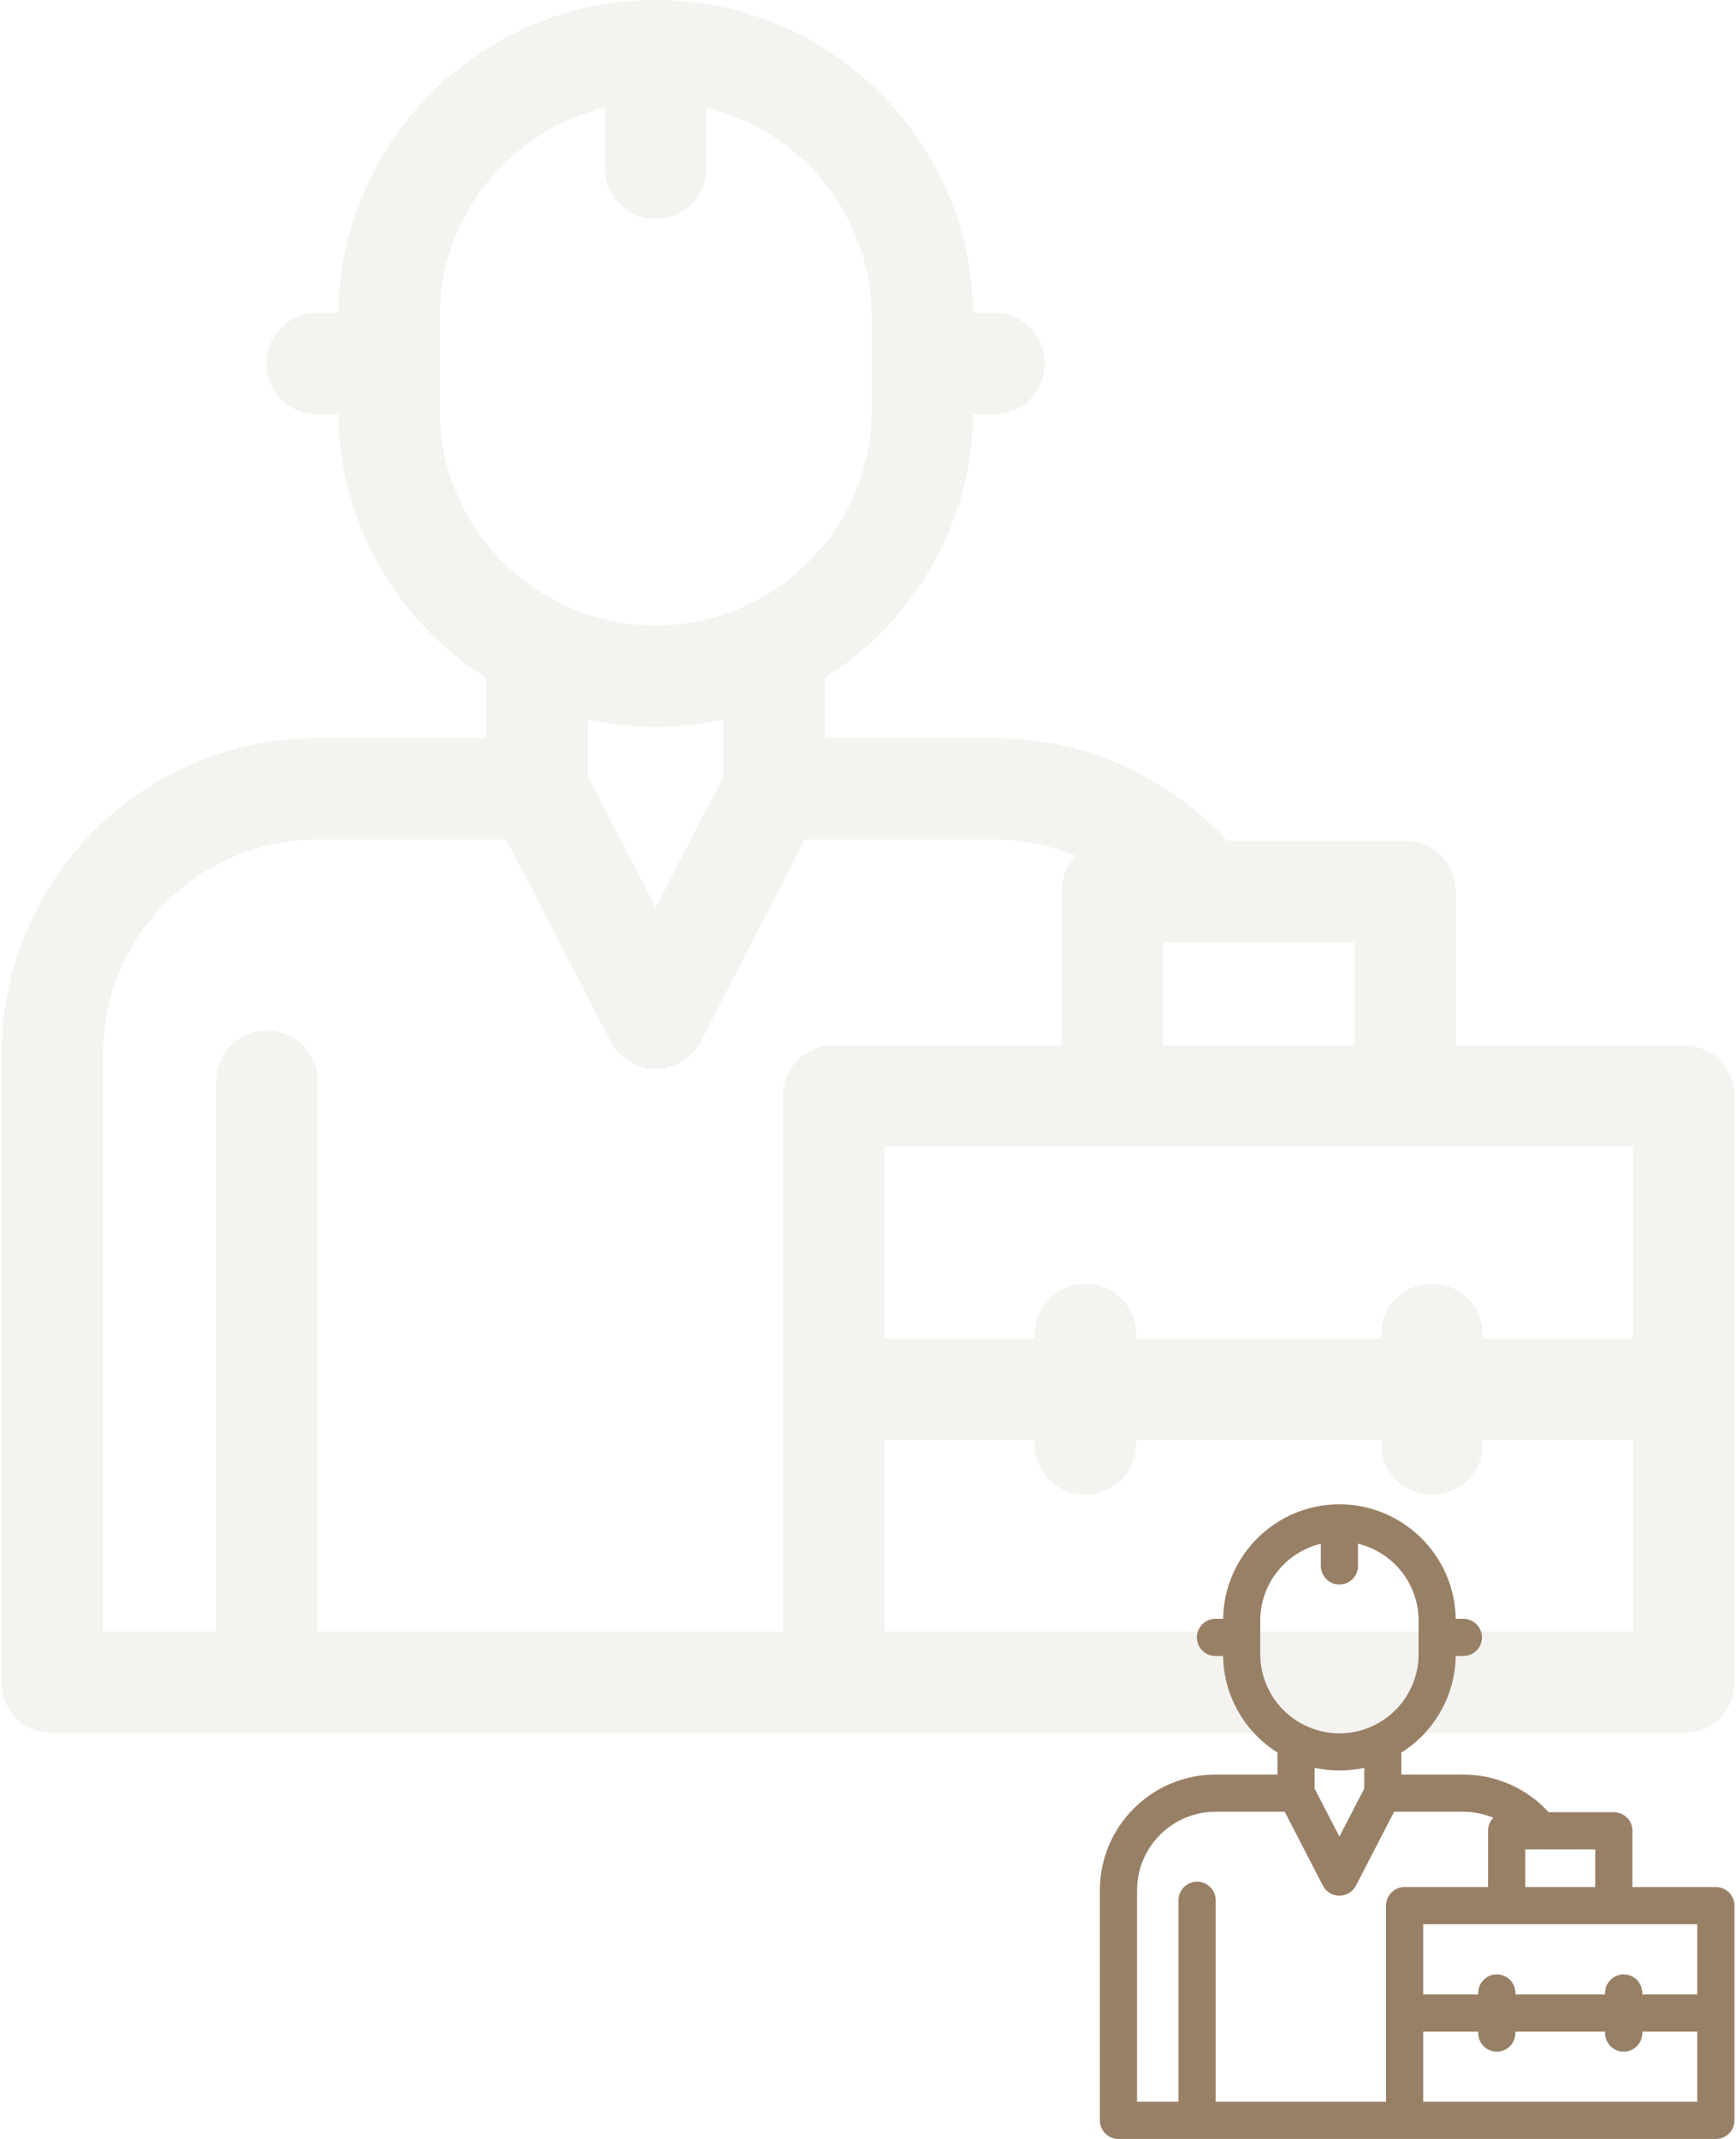
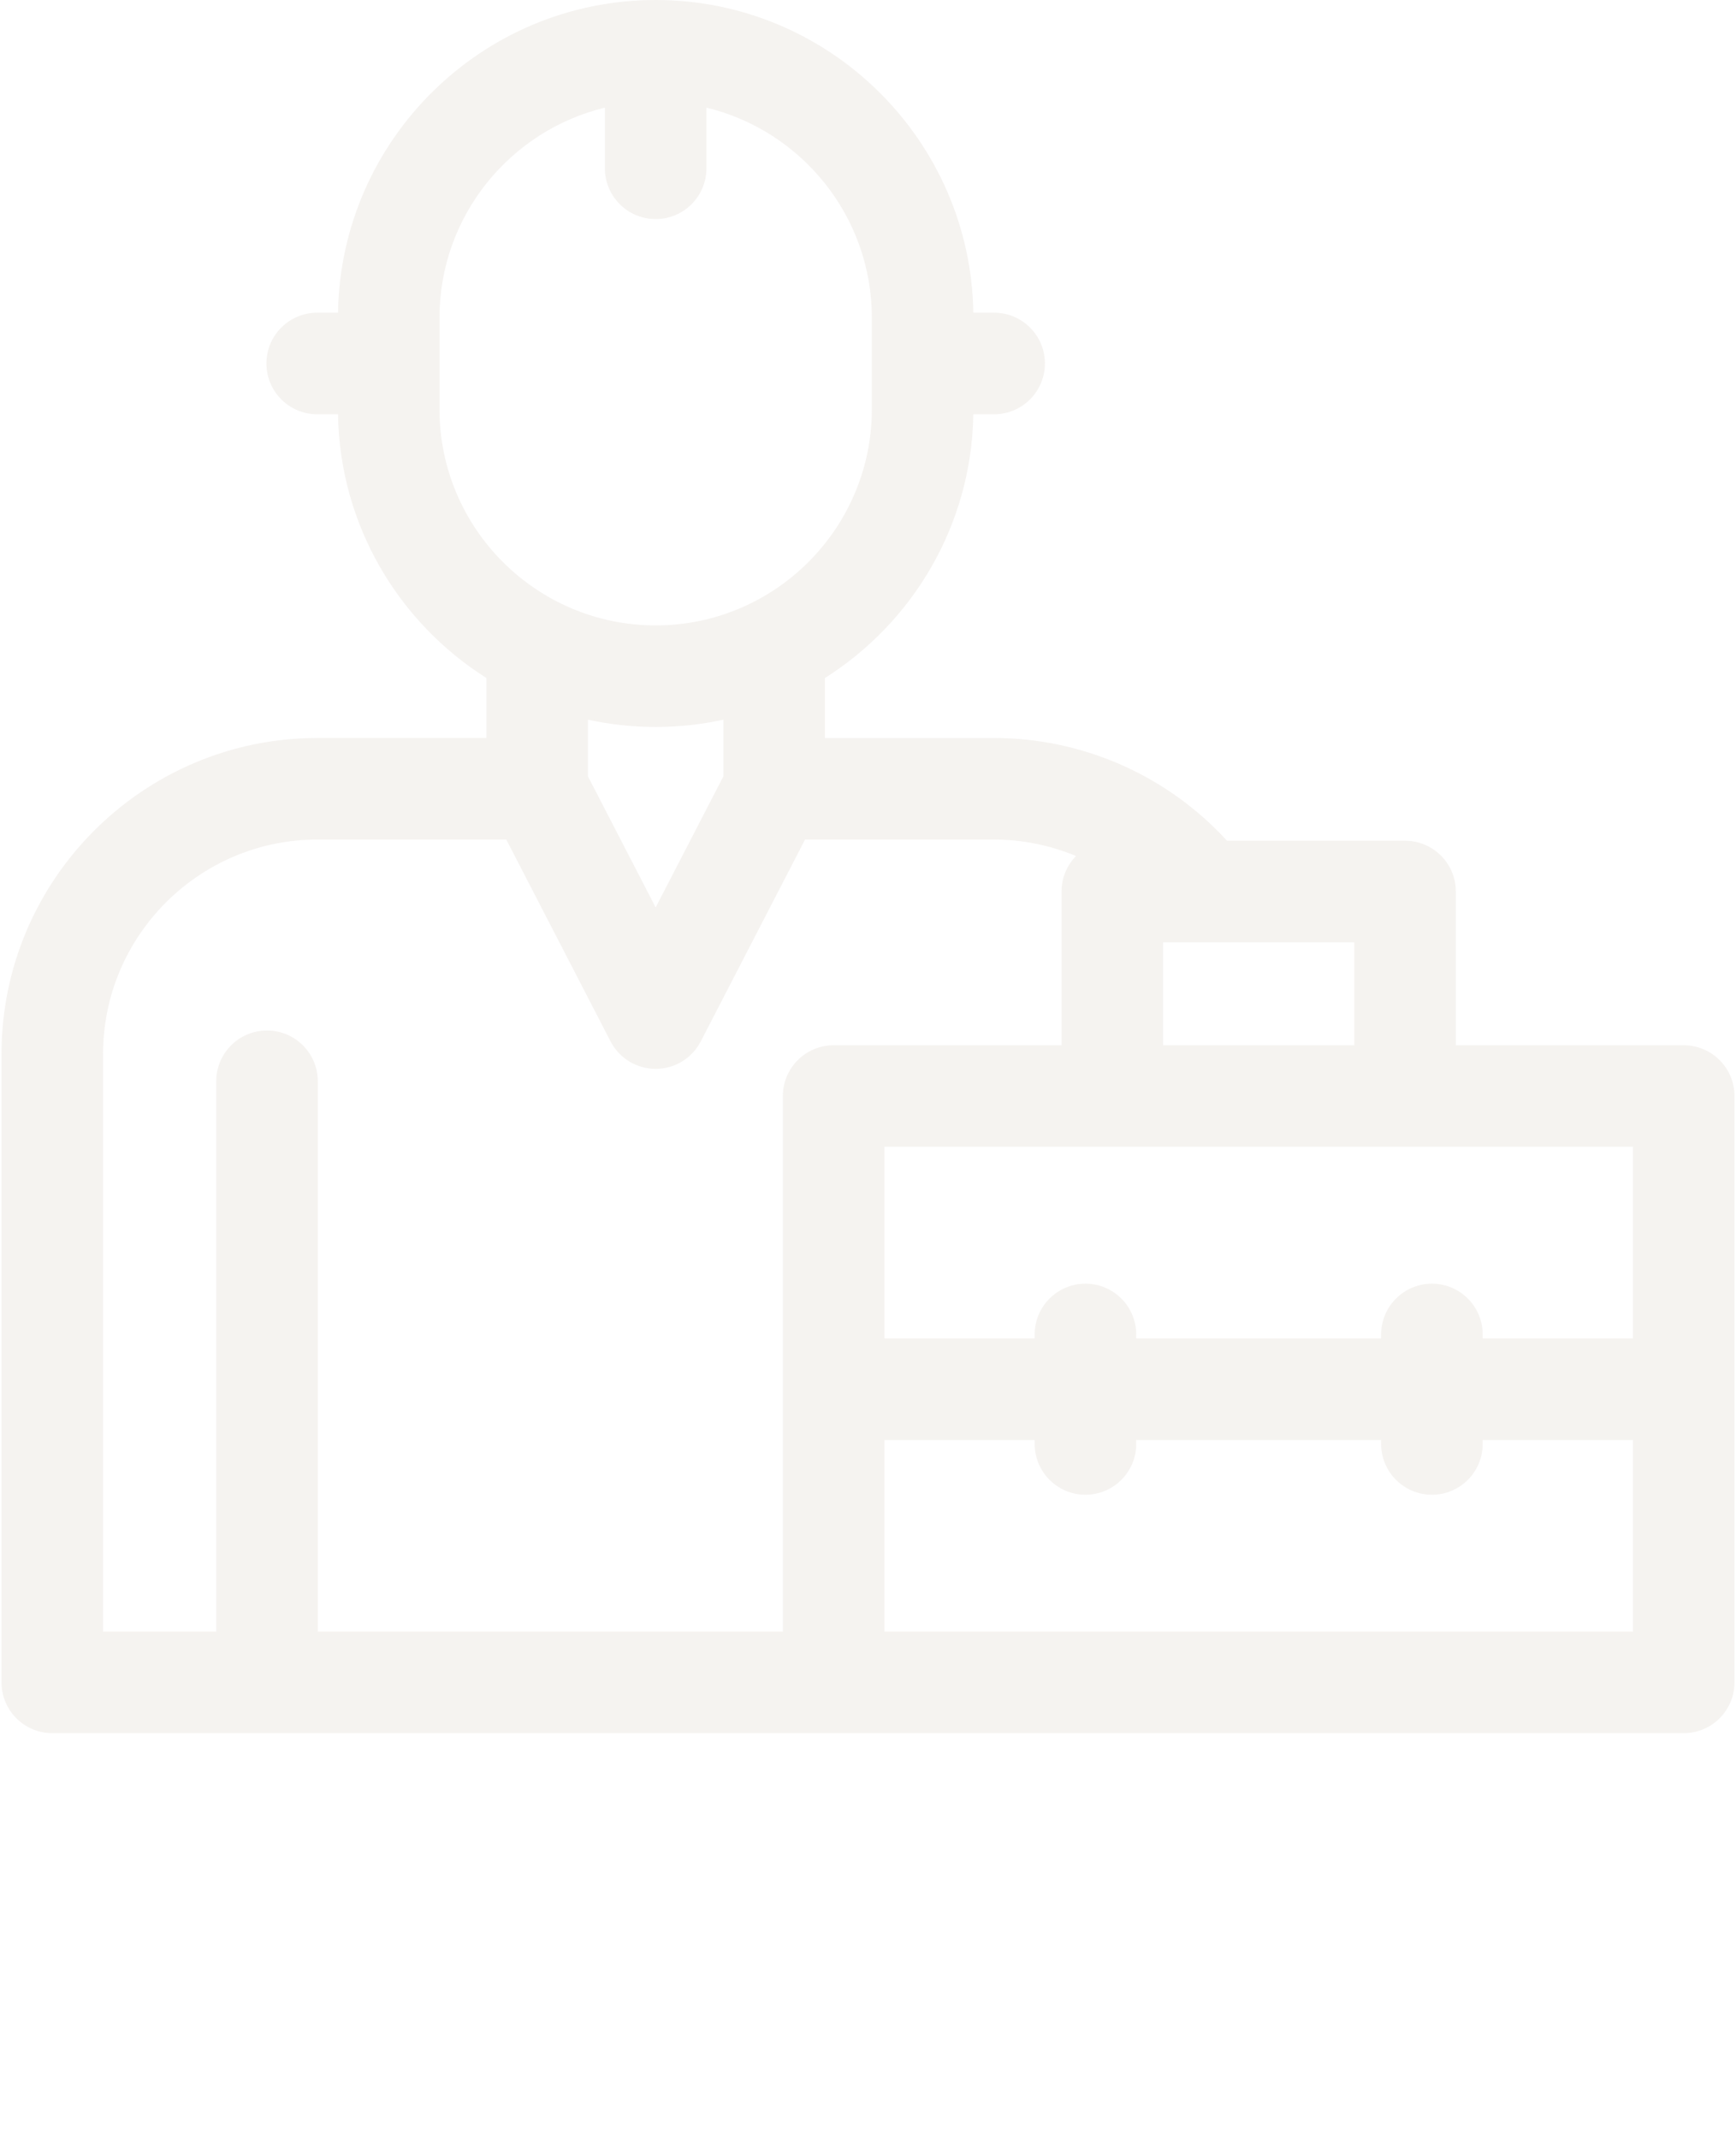
<svg xmlns="http://www.w3.org/2000/svg" width="569" height="701" viewBox="0 0 569 701" fill="none">
  <g opacity="0.1" clip-path="url(#clip0_2015_108)">
    <path d="M551.859 342.563H477.164V292.173C477.164 282.983 469.714 275.532 460.523 275.532H402.16C382.555 254.108 354.824 241.856 325.742 241.856H270.372V222.207C299.156 204.018 318.45 172.126 319.02 135.765H325.841C335.031 135.765 342.482 128.315 342.482 119.125C342.482 109.935 335.031 102.484 325.841 102.484H319.02C318.133 45.823 271.772 0 214.904 0C158.037 0 111.676 45.823 110.789 102.483H103.967C94.777 102.483 87.326 109.934 87.326 119.124C87.326 128.314 94.777 135.764 103.967 135.764H110.789C111.359 172.125 130.653 204.017 159.436 222.206V241.855H104.066C46.959 241.856 0.5 288.315 0.5 345.422V551.359C0.5 560.549 7.951 568 17.141 568H551.859C561.049 568 568.5 560.549 568.5 551.359V359.203C568.5 350.012 561.049 342.563 551.859 342.563ZM535.219 438.64H485.971V437.338C485.971 428.148 478.521 420.697 469.331 420.697C460.141 420.697 452.69 428.148 452.69 437.338V438.64H372.412V437.338C372.412 428.148 364.962 420.697 355.772 420.697C346.582 420.697 339.131 428.148 339.131 437.338V438.64H289.884V375.844H535.219V438.64ZM443.883 342.563H381.219V308.813H443.883V342.563ZM144.049 104.137C144.049 70.798 167.199 42.782 198.264 35.274V55.155C198.264 64.345 205.714 71.795 214.904 71.795C224.095 71.795 231.545 64.345 231.545 55.155V35.274C262.61 42.782 285.761 70.798 285.761 104.137V134.11C285.761 173.18 253.976 204.966 214.904 204.966C175.833 204.966 144.049 173.18 144.049 134.11V104.137ZM214.904 238.247C222.517 238.247 229.94 237.418 237.092 235.86V254.452L214.904 297.399L192.717 254.452V235.86C199.869 237.418 207.291 238.247 214.904 238.247ZM33.781 345.422C33.781 306.667 65.311 275.137 104.066 275.137H165.942L200.12 341.293C202.976 346.822 208.68 350.295 214.904 350.295C221.129 350.295 226.831 346.822 229.689 341.293L263.867 275.137H325.743C335.097 275.137 344.237 277.026 352.691 280.539C349.755 283.54 347.938 287.642 347.938 292.173V342.563H273.244C264.054 342.563 256.604 350.013 256.604 359.203V534.719H104.157V354.367C104.157 345.176 96.706 337.726 87.516 337.726C78.326 337.726 70.875 345.176 70.875 354.367V534.719H33.781V345.422ZM289.884 534.719V471.921H339.131V473.224C339.131 482.414 346.582 489.865 355.772 489.865C364.962 489.865 372.412 482.414 372.412 473.224V471.921H452.69V473.224C452.69 482.414 460.141 489.865 469.331 489.865C478.521 489.865 485.971 482.414 485.971 473.224V471.921H535.219V534.719H289.884Z" fill="#988067" />
  </g>
  <g clip-path="url(#clip1_2015_108)">
-     <path d="M562.406 618.446H535.053V599.993C535.053 596.627 532.325 593.899 528.959 593.899H507.587C500.408 586.054 490.253 581.567 479.603 581.567H459.326V574.371C469.867 567.711 476.932 556.032 477.141 542.717H479.639C483.004 542.717 485.733 539.988 485.733 536.623C485.733 533.258 483.004 530.529 479.639 530.529H477.141C476.816 509.78 459.839 493 439.014 493C418.19 493 401.212 509.78 400.887 530.529H398.389C395.024 530.529 392.296 533.257 392.296 536.623C392.296 539.988 395.024 542.716 398.389 542.716H400.887C401.096 556.032 408.162 567.711 418.702 574.371V581.567H398.425C377.513 581.567 360.5 598.58 360.5 619.492V694.906C360.5 698.272 363.228 701 366.594 701H562.406C565.772 701 568.5 698.272 568.5 694.906V624.539C568.5 621.174 565.772 618.446 562.406 618.446ZM556.312 653.629H538.278V653.152C538.278 649.786 535.55 647.058 532.184 647.058C528.819 647.058 526.091 649.786 526.091 653.152V653.629H496.693V653.152C496.693 649.786 493.965 647.058 490.6 647.058C487.234 647.058 484.506 649.786 484.506 653.152V653.629H466.472V630.633H556.312V653.629ZM522.866 618.446H499.918V606.087H522.866V618.446ZM413.067 531.135C413.067 518.926 421.545 508.667 432.921 505.917V513.198C432.921 516.563 435.649 519.291 439.014 519.291C442.38 519.291 445.108 516.563 445.108 513.198V505.917C456.484 508.667 464.962 518.926 464.962 531.135V542.111C464.962 556.418 453.322 568.058 439.014 568.058C424.707 568.058 413.067 556.418 413.067 542.111V531.135ZM439.014 580.245C441.802 580.245 444.52 579.942 447.139 579.371V586.18L439.014 601.907L430.889 586.18V579.371C433.508 579.942 436.226 580.245 439.014 580.245ZM372.688 619.492C372.688 605.3 384.234 593.754 398.425 593.754H421.084L433.6 617.98C434.646 620.005 436.735 621.277 439.014 621.277C441.294 621.277 443.382 620.005 444.428 617.98L456.944 593.754H479.603C483.029 593.754 486.375 594.446 489.471 595.732C488.396 596.831 487.731 598.334 487.731 599.993V618.446H460.378C457.013 618.446 454.284 621.174 454.284 624.539V688.812H398.459V622.768C398.459 619.403 395.73 616.674 392.365 616.674C389 616.674 386.271 619.403 386.271 622.768V688.812H372.688V619.492ZM466.472 688.812V665.816H484.506V666.293C484.506 669.659 487.234 672.387 490.6 672.387C493.965 672.387 496.693 669.659 496.693 666.293V665.816H526.091V666.293C526.091 669.659 528.819 672.387 532.184 672.387C535.55 672.387 538.278 669.659 538.278 666.293V665.816H556.312V688.812H466.472Z" fill="#988067" />
-   </g>
+     </g>
  <defs>
    <clipPath id="clip0_2015_108">
      <rect width="568" height="568" fill="white" transform="translate(0.5)" />
    </clipPath>
    <clipPath id="clip1_2015_108">
-       <rect width="208" height="208" fill="white" transform="translate(360.5 493)" />
-     </clipPath>
+       </clipPath>
  </defs>
</svg>